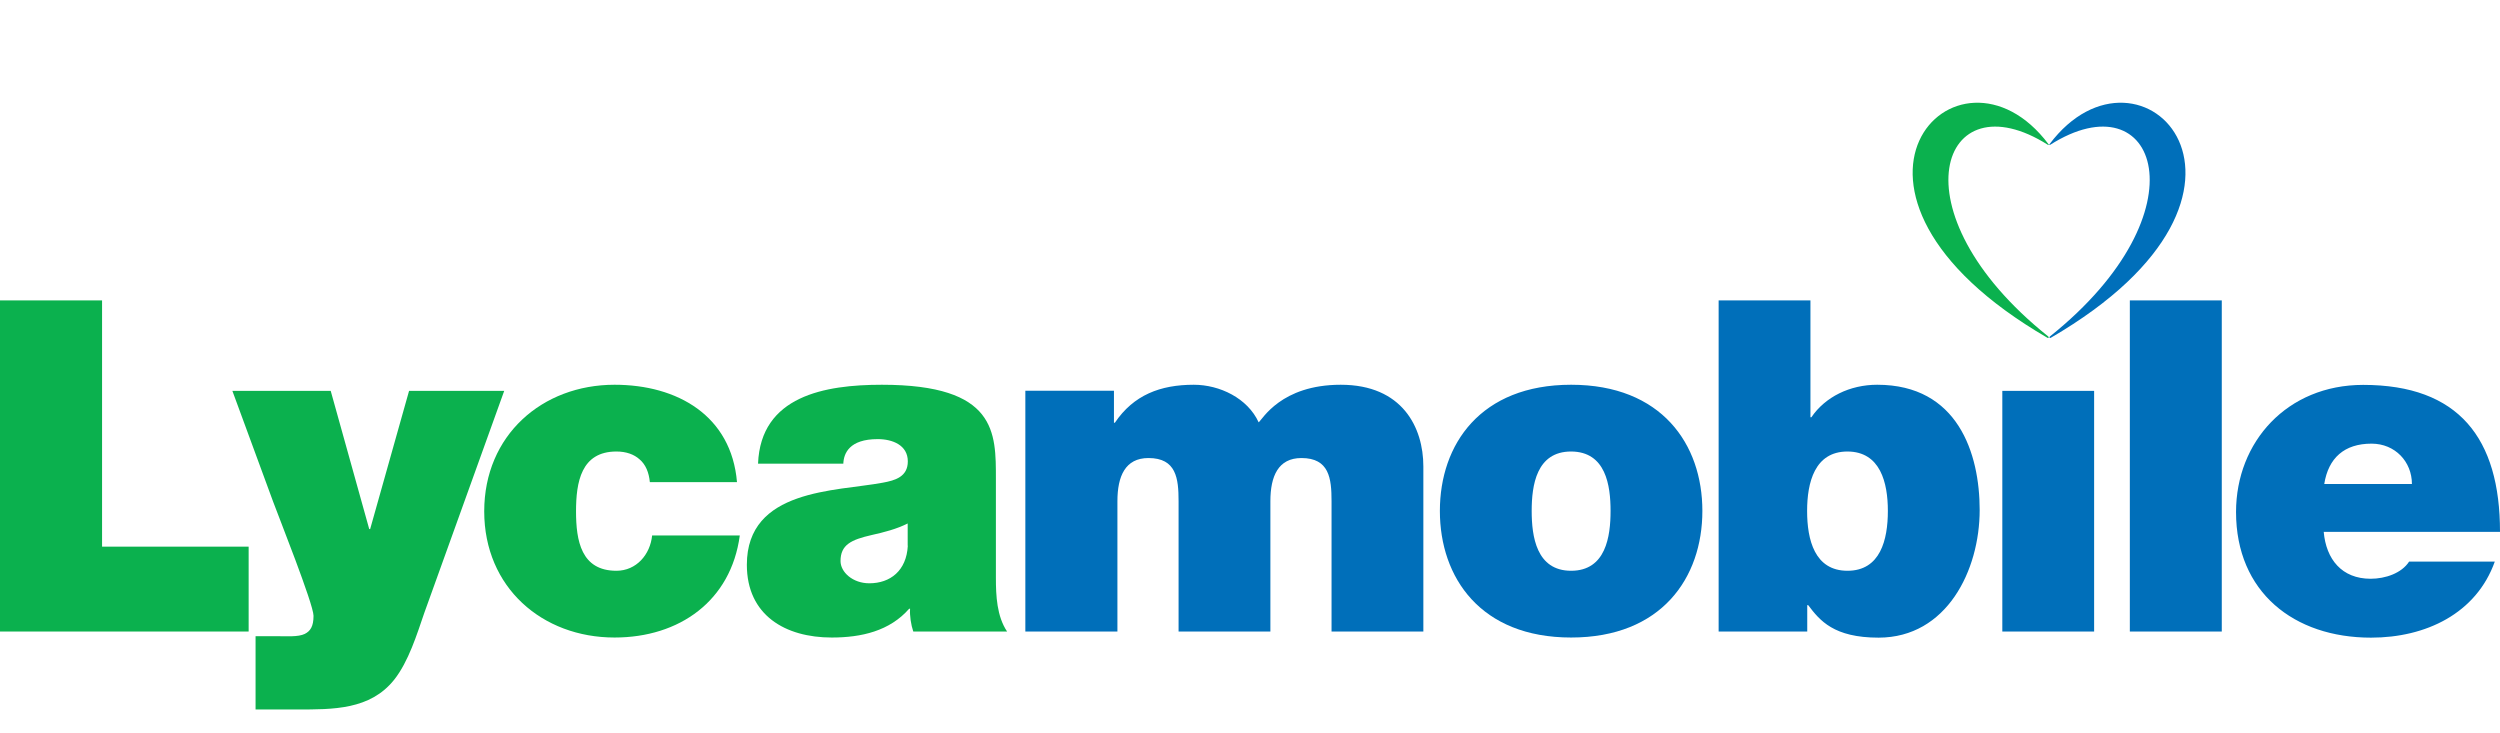
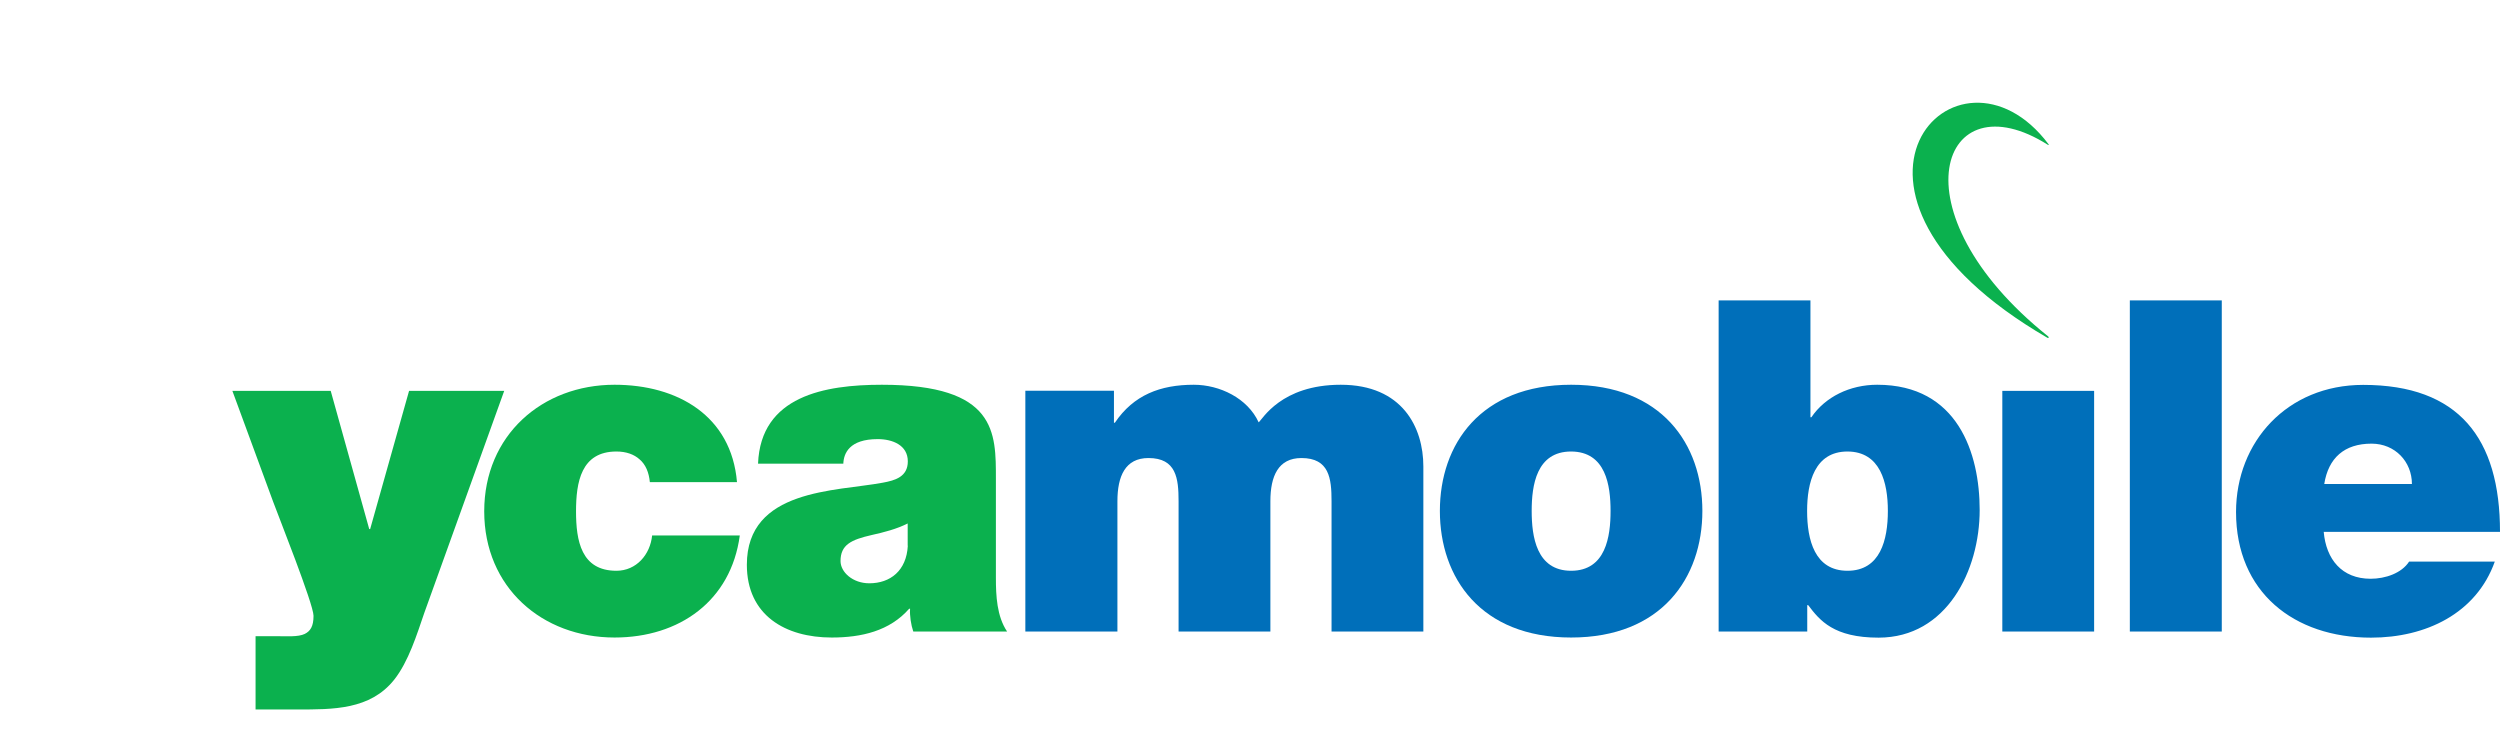
<svg xmlns="http://www.w3.org/2000/svg" height="733" viewBox="22 -28.4 1876.2 515.4" width="2500">
  <path d="m1832.1 317.5h-65.8c3.1-19.5 15-30.3 35.5-30.3 17.7 0 30.3 13.6 30.3 30.3m66.1 35.9c0-70.3-31-110.3-102.7-110.3-57.1 0-95.4 42.8-95.4 95.4 0 60.2 43.5 94.3 101.3 94.3 41.1 0 79-18.1 92.9-57.1h-64.3c-5.6 8.7-17.8 12.9-28.9 12.9-21.6 0-33.4-14.6-35.2-35.2zm-459.4-15.7c0 21.6-5.6 44.9-30.3 44.9s-30.3-23.3-30.3-44.9c0-21.2 5.6-44.6 30.3-44.6 24.7.1 30.3 23.4 30.3 44.6m68.9-.7c0-42.5-16.4-94-76.9-94-20.5 0-39 9.1-49.4 24.4h-.7v-87.7h-68.9v248.5h66.5v-19.8h.7c8.7 11.5 19.1 24.4 52.9 24.4 51.1-.1 75.8-50.5 75.8-95.8" fill="#006fba" />
  <path d="m703.3 363.8c-1 18.8-13.2 28.2-28.9 28.2-12.5 0-21.6-8.4-21.6-16.7 0-12.2 8-16 23.3-19.5 9.4-2.1 18.8-4.5 27.1-8.7v16.7zm74.5 64.4c-7.7-11.5-8.4-26.8-8.4-40.4v-74.1c0-34.8.7-70.7-85.6-70.7-42.8 0-90.9 8.4-92.9 59.2h64c.3-7.7 4.5-18.4 25.8-18.4 11.1 0 22.6 4.5 22.6 16.7 0 11.5-9.4 14.3-18.8 16-35.2 6.6-102 4.5-102 61.6 0 37.9 28.9 54.6 63.7 54.6 22.3 0 43.5-4.9 58.1-21.6h.7c-.4 4.9.7 12.2 2.4 17.1z" fill="#0bb14e" />
  <path d="m791.7 428.2h68.9v-97.8c0-18.8 5.9-32.4 23.3-32.4 20.9 0 22.6 15.3 22.6 32.4v97.8h68.9v-97.8c0-18.8 5.9-32.4 23.3-32.4 20.9 0 22.6 15.3 22.6 32.4v97.8h68.9v-123.9c0-29.2-15.7-61.3-62-61.3-44.9 0-58.8 26.1-61.6 28.2-8.3-18.1-29.2-28.2-48.7-28.2-25.1 0-45.2 7.7-59.2 28.5h-.7v-24h-66.5v180.7zm439-90.5c0 19.1-3.5 44.9-29.6 44.9s-29.6-25.8-29.6-44.9 3.5-44.6 29.6-44.6c26.1.1 29.6 25.5 29.6 44.6m68.9 0c0-50.1-30.6-94.7-98.5-94.7s-98.5 44.6-98.5 94.7 30.6 95 98.5 95 98.5-44.9 98.5-95m225.1 90.5h68.9v-180.6h-68.9zm95.7 0h69v-248.5h-69z" fill="#006fba" />
-   <path d="m22 428.2h186.6v-63.7h-110v-184.8h-76.6z" fill="#0bb14e" />
  <path d="m400.4 247.6h-71.4l-29.2 103.7h-.7l-28.9-103.7h-73.8l30.6 83.2c3.8 10.4 30.3 76.9 30.3 85.6 0 8-2.4 11.5-6.6 13.6-4.9 2.4-13.9 1.7-20.9 1.7h-16v55h31.3c26.8 0 54.7.3 72.7-22.3 10.8-13.6 17.1-34.1 22.6-50.1zm174.7 68.5c-4.2-49.8-44.6-73.1-91.9-73.1-54.3 0-97.8 37.9-97.8 95s43.5 94.7 97.8 94.7c48.7 0 87.4-27.5 94-76.6h-65.8c-1.4 14.3-11.8 26.5-26.8 26.5-26.5 0-30.3-22.6-30.3-44.6 0-21.9 3.8-44.9 30.3-44.9 7.3 0 13.2 2.1 17.4 5.9 4.5 3.8 7 9.7 7.7 17.1zm983.9-253.1c-80.3-51-117.4 49.7.1 143.7.9.7.3 1.5-.5 1.1-189.4-110-67.4-236.2.8-145.3.3.5 0 .8-.4.5" fill="#0bb14e" />
-   <path d="m1560.5 63c80.3-51 117.5 49.7 0 143.7-.9.7-.3 1.5.5 1.1 189.4-110 67.3-236.2-.9-145.3-.3.5 0 .8.4.5" fill="#006fba" />
</svg>